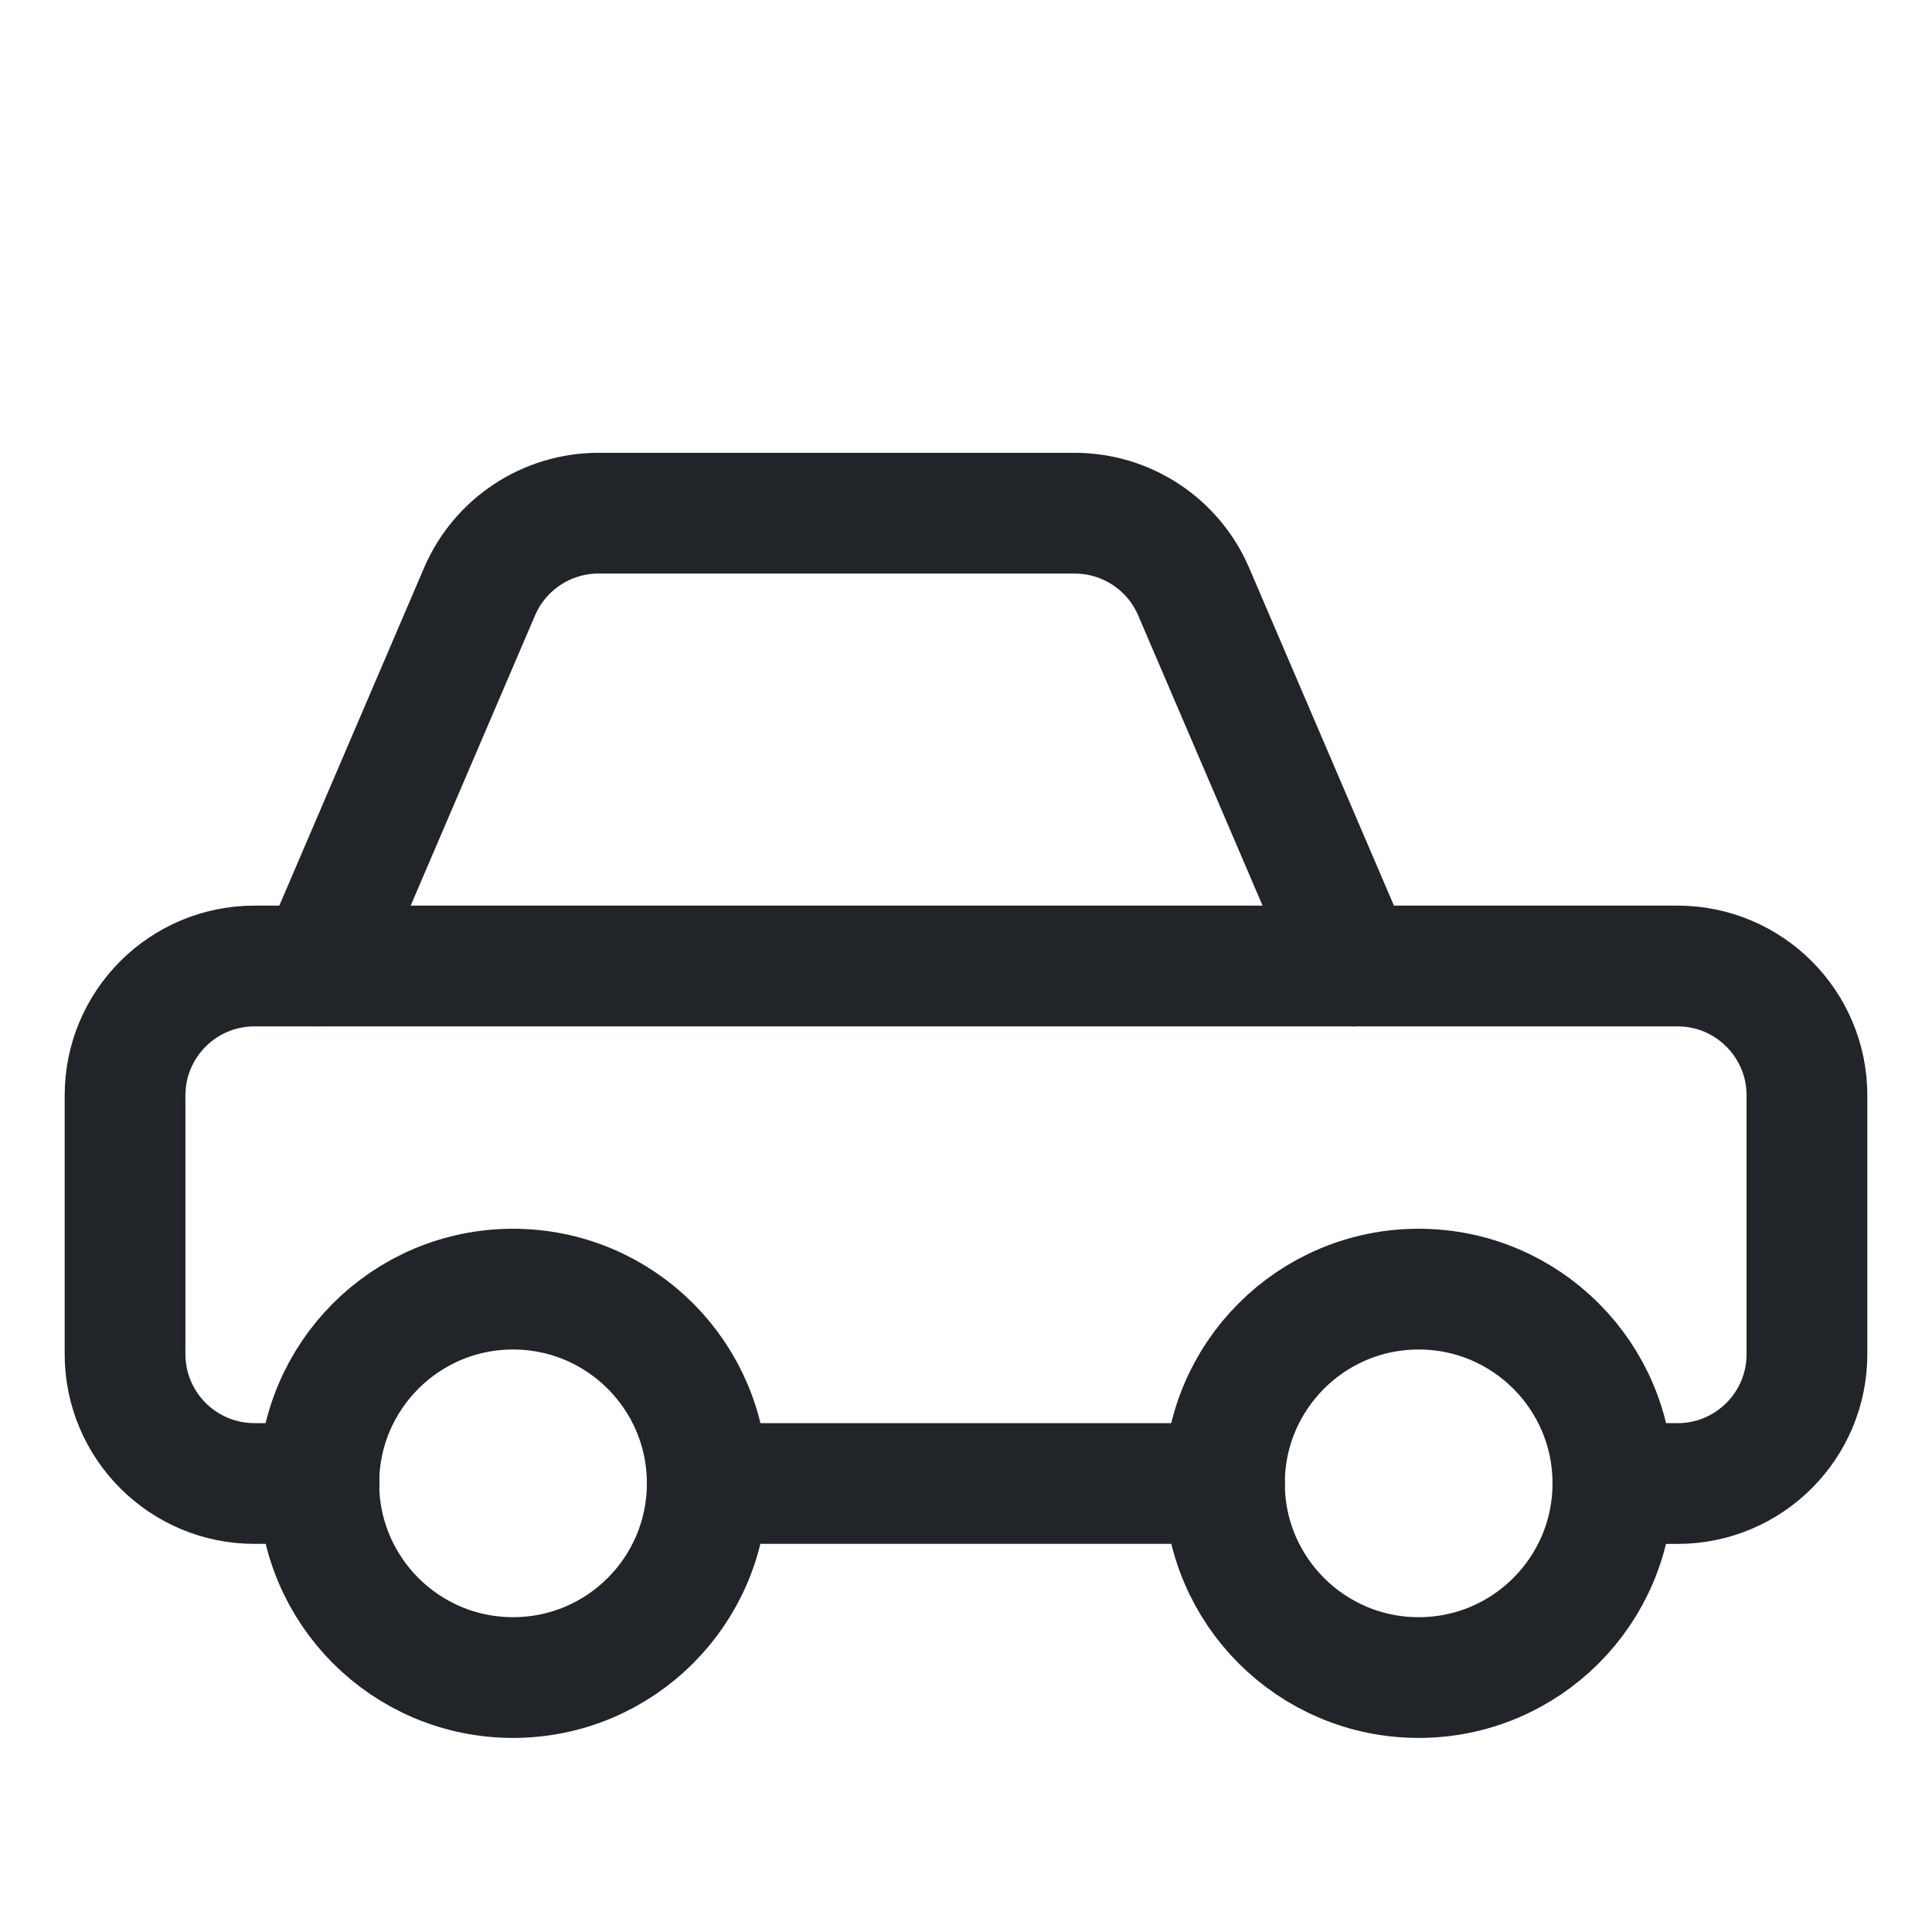
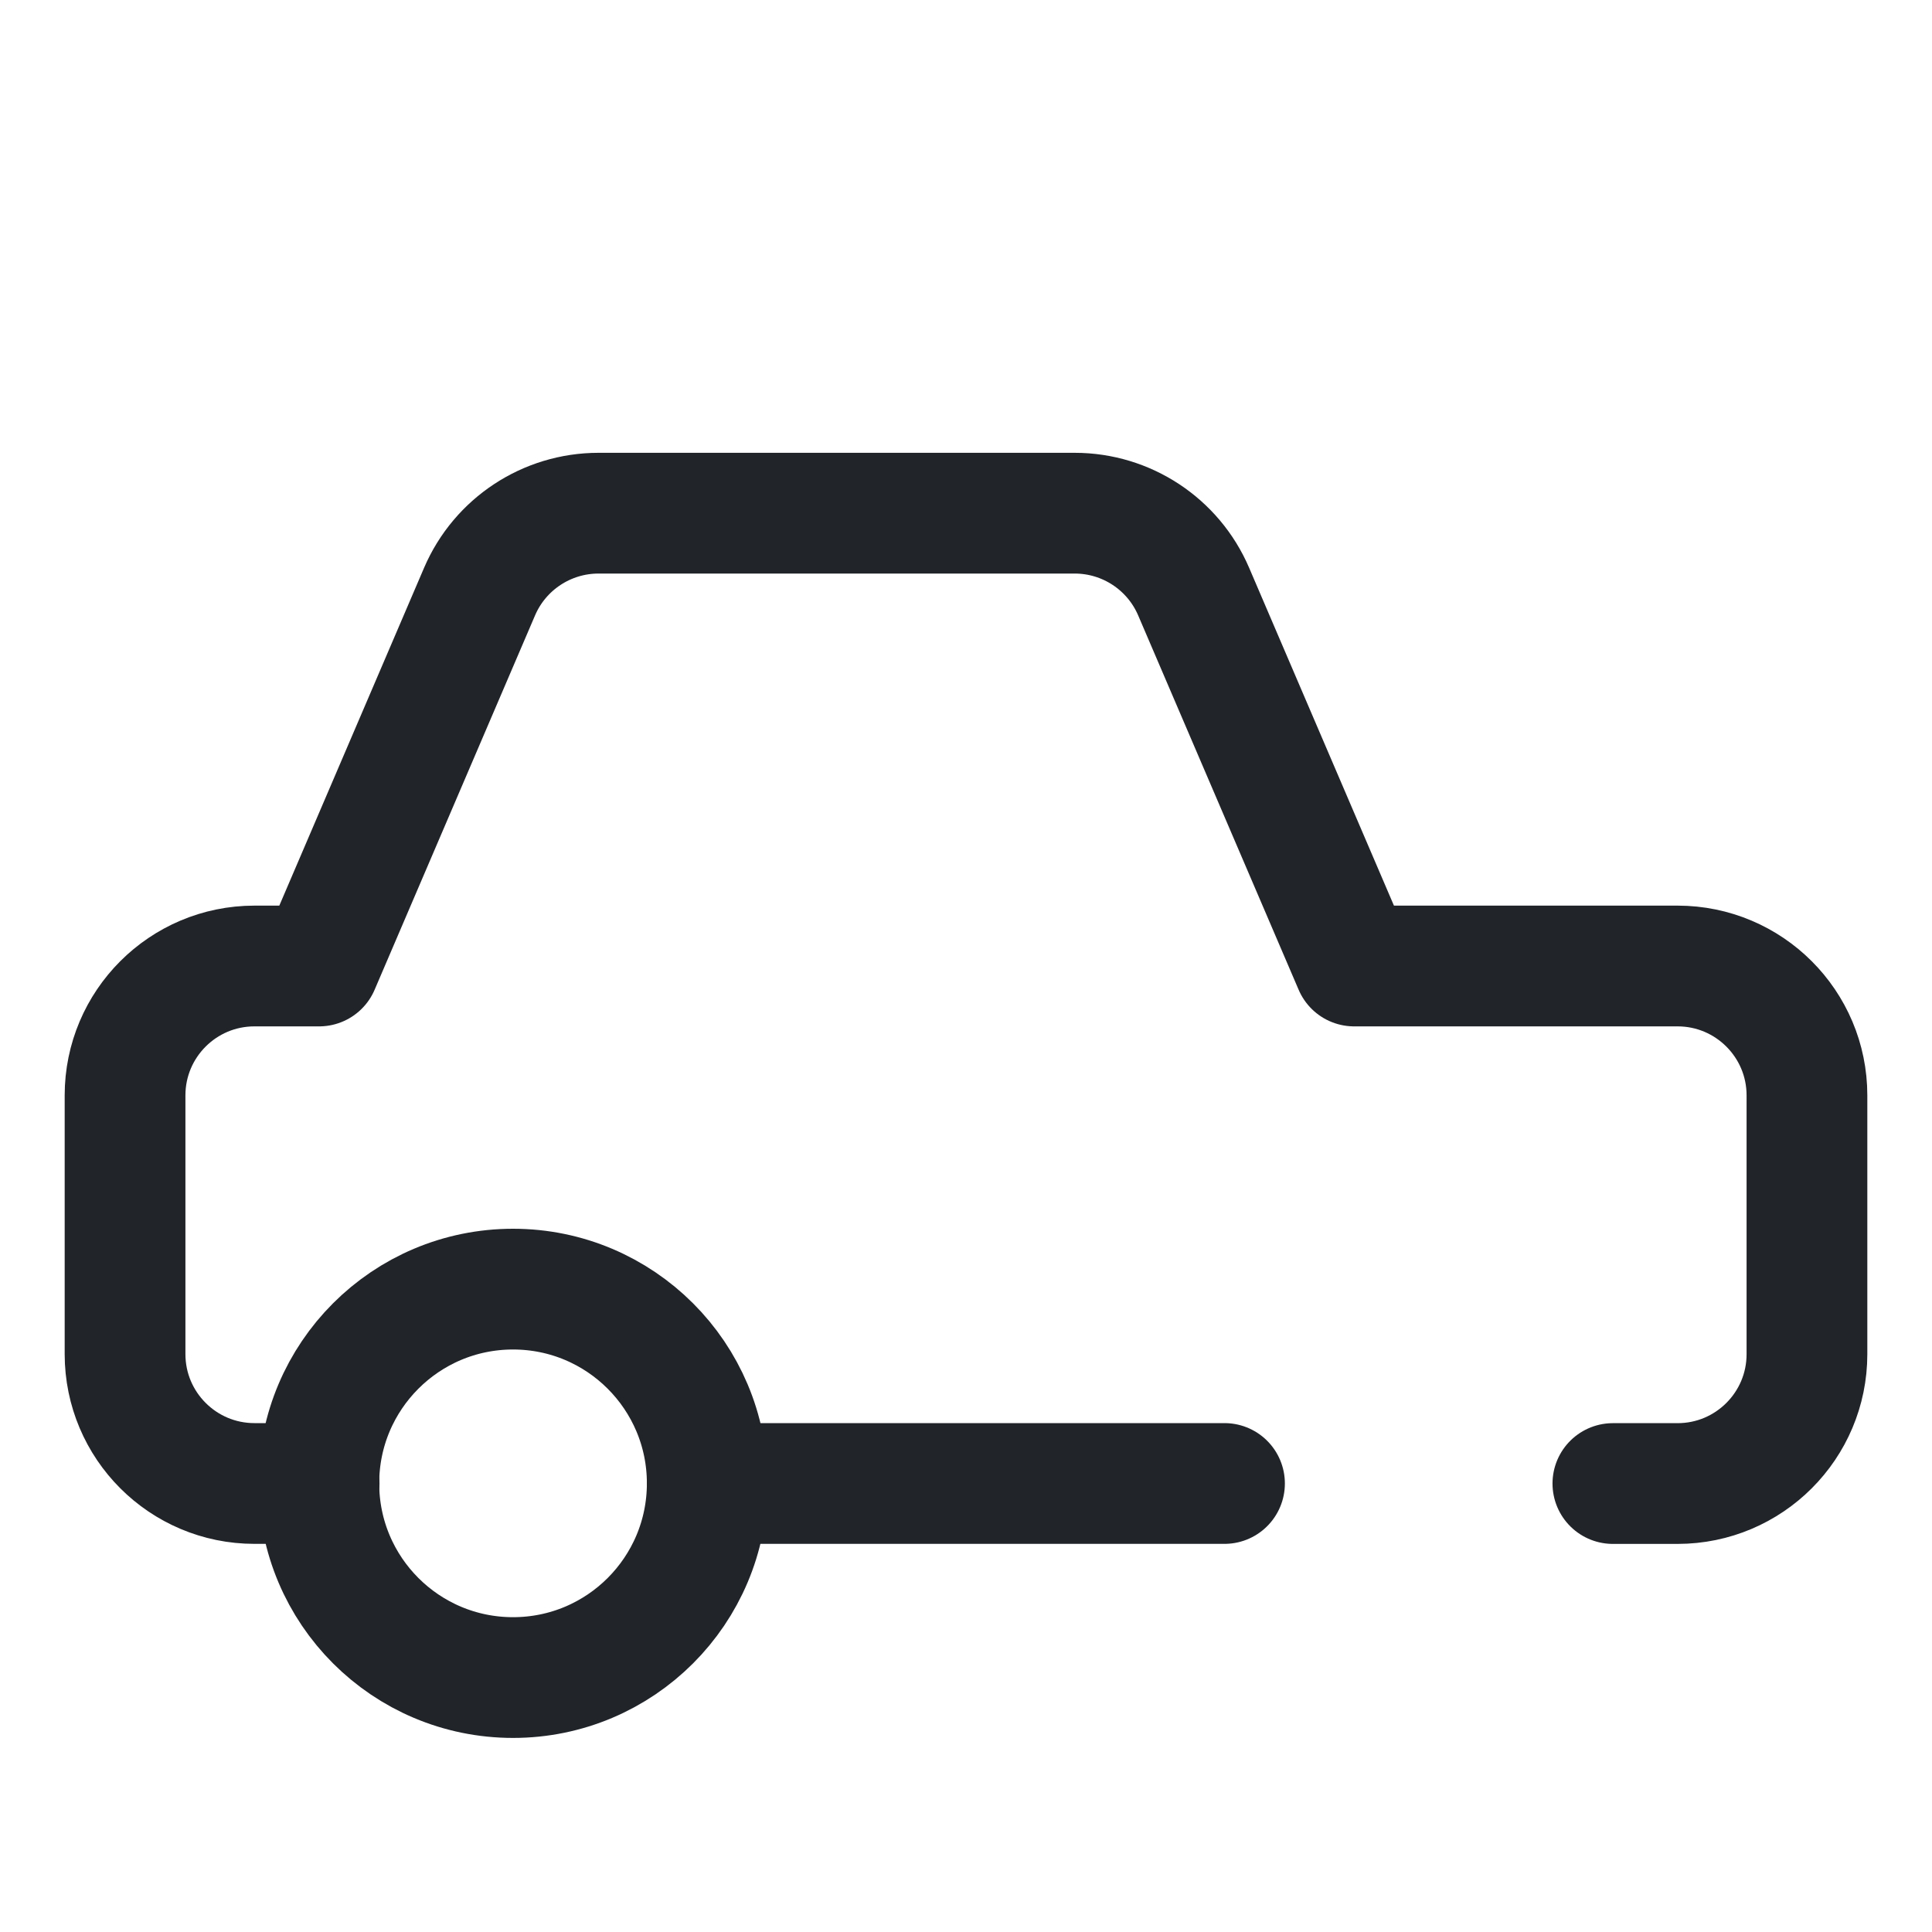
<svg xmlns="http://www.w3.org/2000/svg" fill="none" viewBox="-1.25 -1.25 40 40" id="Car-1--Streamline-Core" height="40" width="40">
  <desc>Car 1 Streamline Icon: https://streamlinehq.com</desc>
  <g id="car-1--transportation-travel-transport-car">
    <path id="Vector 4629" stroke="#21252a" stroke-linecap="round" stroke-linejoin="round" d="M5.357 29.464h-1.339c-1.479 0 -2.679 -1.199 -2.679 -2.679V21.429c0 -1.479 1.199 -2.679 2.679 -2.679H5.357l3.322 -7.752C9.101 10.014 10.07 9.375 11.141 9.375h9.86c1.072 0 2.04 0.639 2.462 1.623L26.786 18.75h6.696c1.479 0 2.679 1.199 2.679 2.679v5.357c0 1.479 -1.199 2.679 -2.679 2.679H32.143" stroke-width="2.5" />
-     <path id="Vector" stroke="#21252a" stroke-linecap="round" stroke-linejoin="round" d="M28.122 33.482c-2.22 0 -4.021 -1.8 -4.021 -4.021 0 -2.221 1.8 -4.021 4.021 -4.021 2.221 0 4.021 1.8 4.021 4.021 0 2.221 -1.8 4.021 -4.021 4.021Z" stroke-width="2.5" />
    <path id="Vector_2" stroke="#21252a" stroke-linecap="round" stroke-linejoin="round" d="M9.372 33.482c-2.221 0 -4.021 -1.8 -4.021 -4.021 0 -2.221 1.8 -4.021 4.021 -4.021S13.393 27.241 13.393 29.461c0 2.221 -1.8 4.021 -4.021 4.021Z" stroke-width="2.5" />
    <path id="Vector_3" stroke="#21252a" stroke-linecap="round" stroke-linejoin="round" d="m24.102 29.464 -10.709 0" stroke-width="2.5" />
-     <path id="Vector 4630" stroke="#21252a" stroke-linecap="round" stroke-linejoin="round" d="M5.357 18.75h21.429" stroke-width="2.5" />
  </g>
</svg>